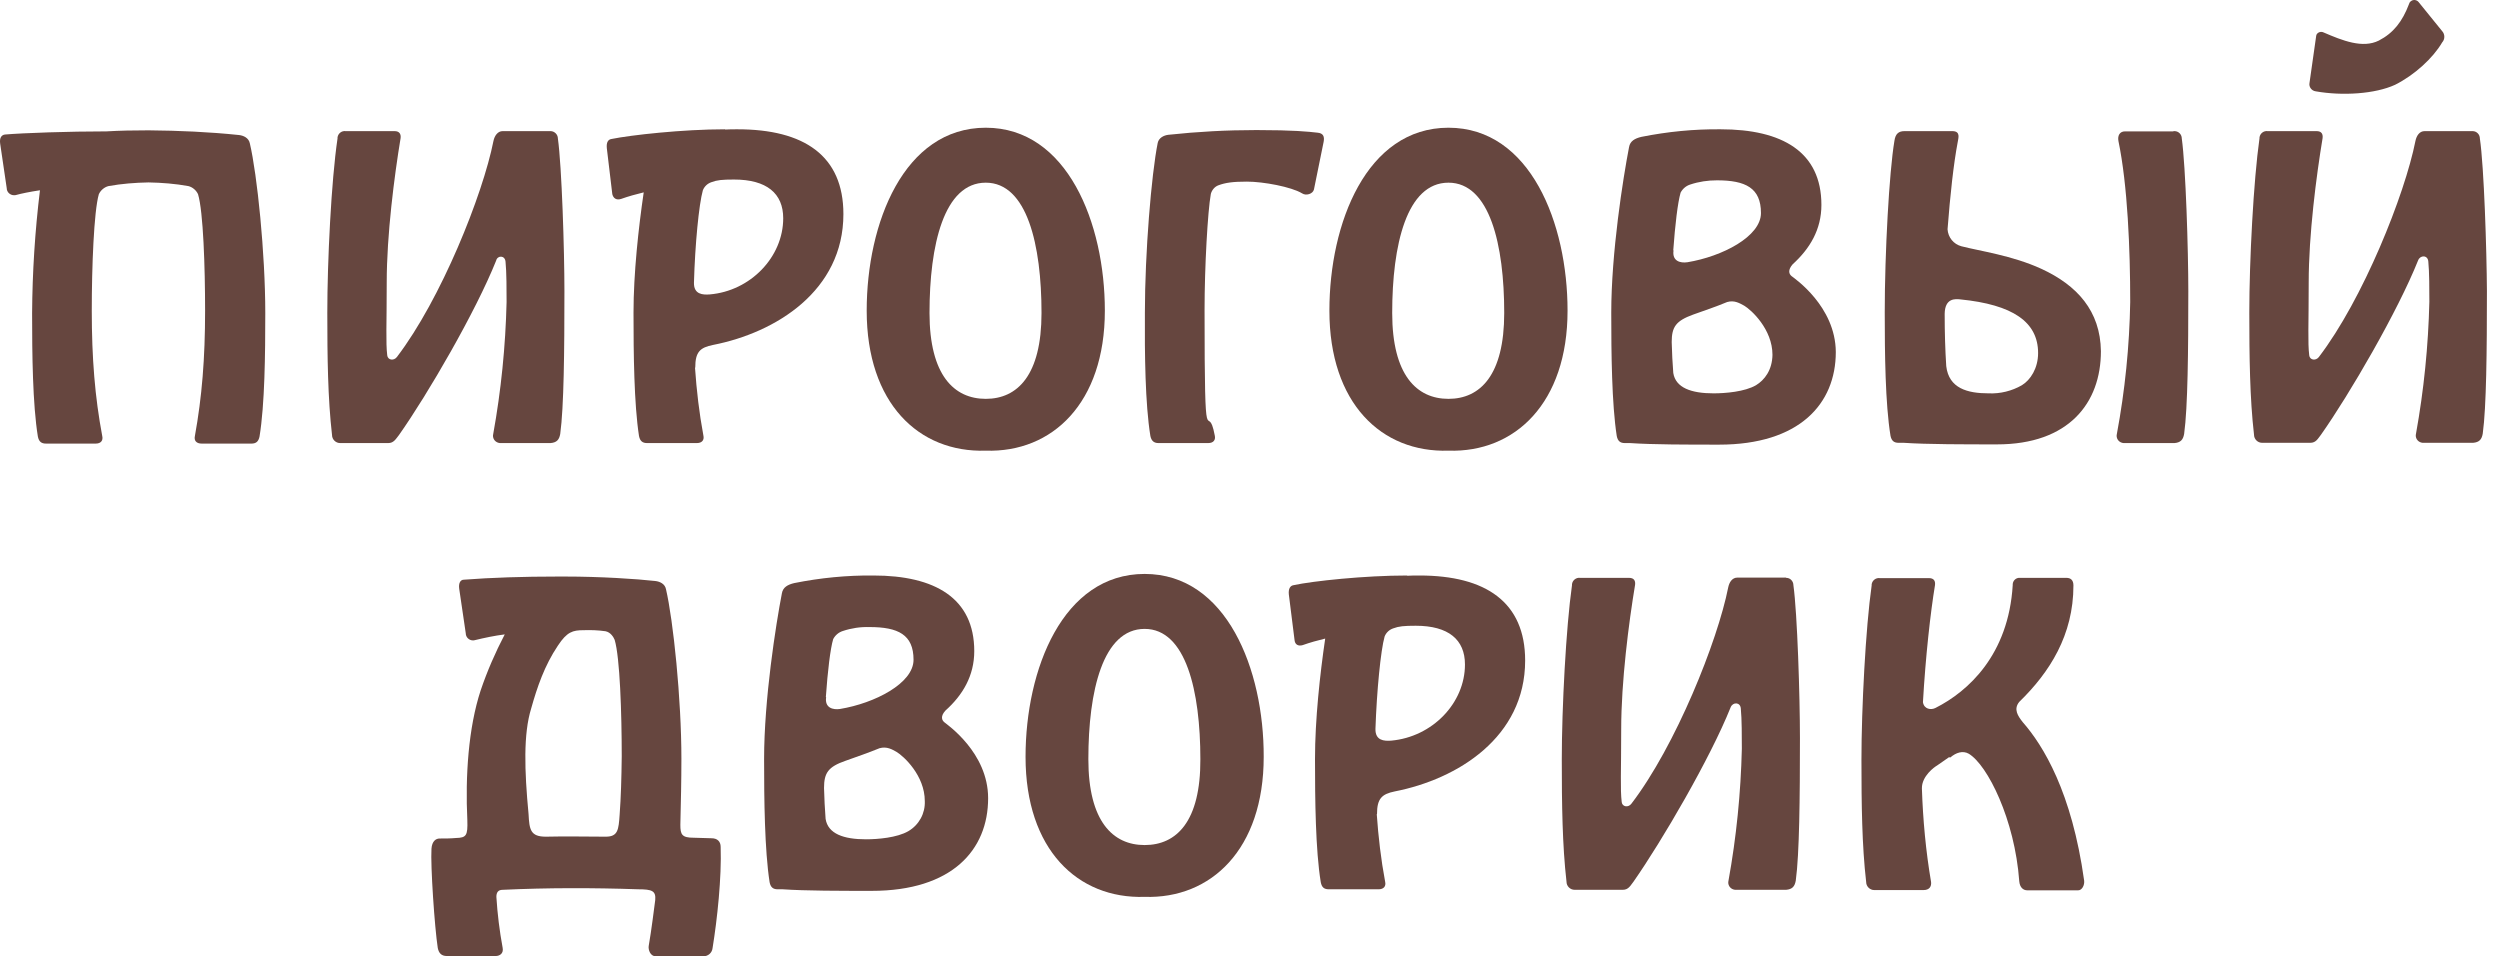
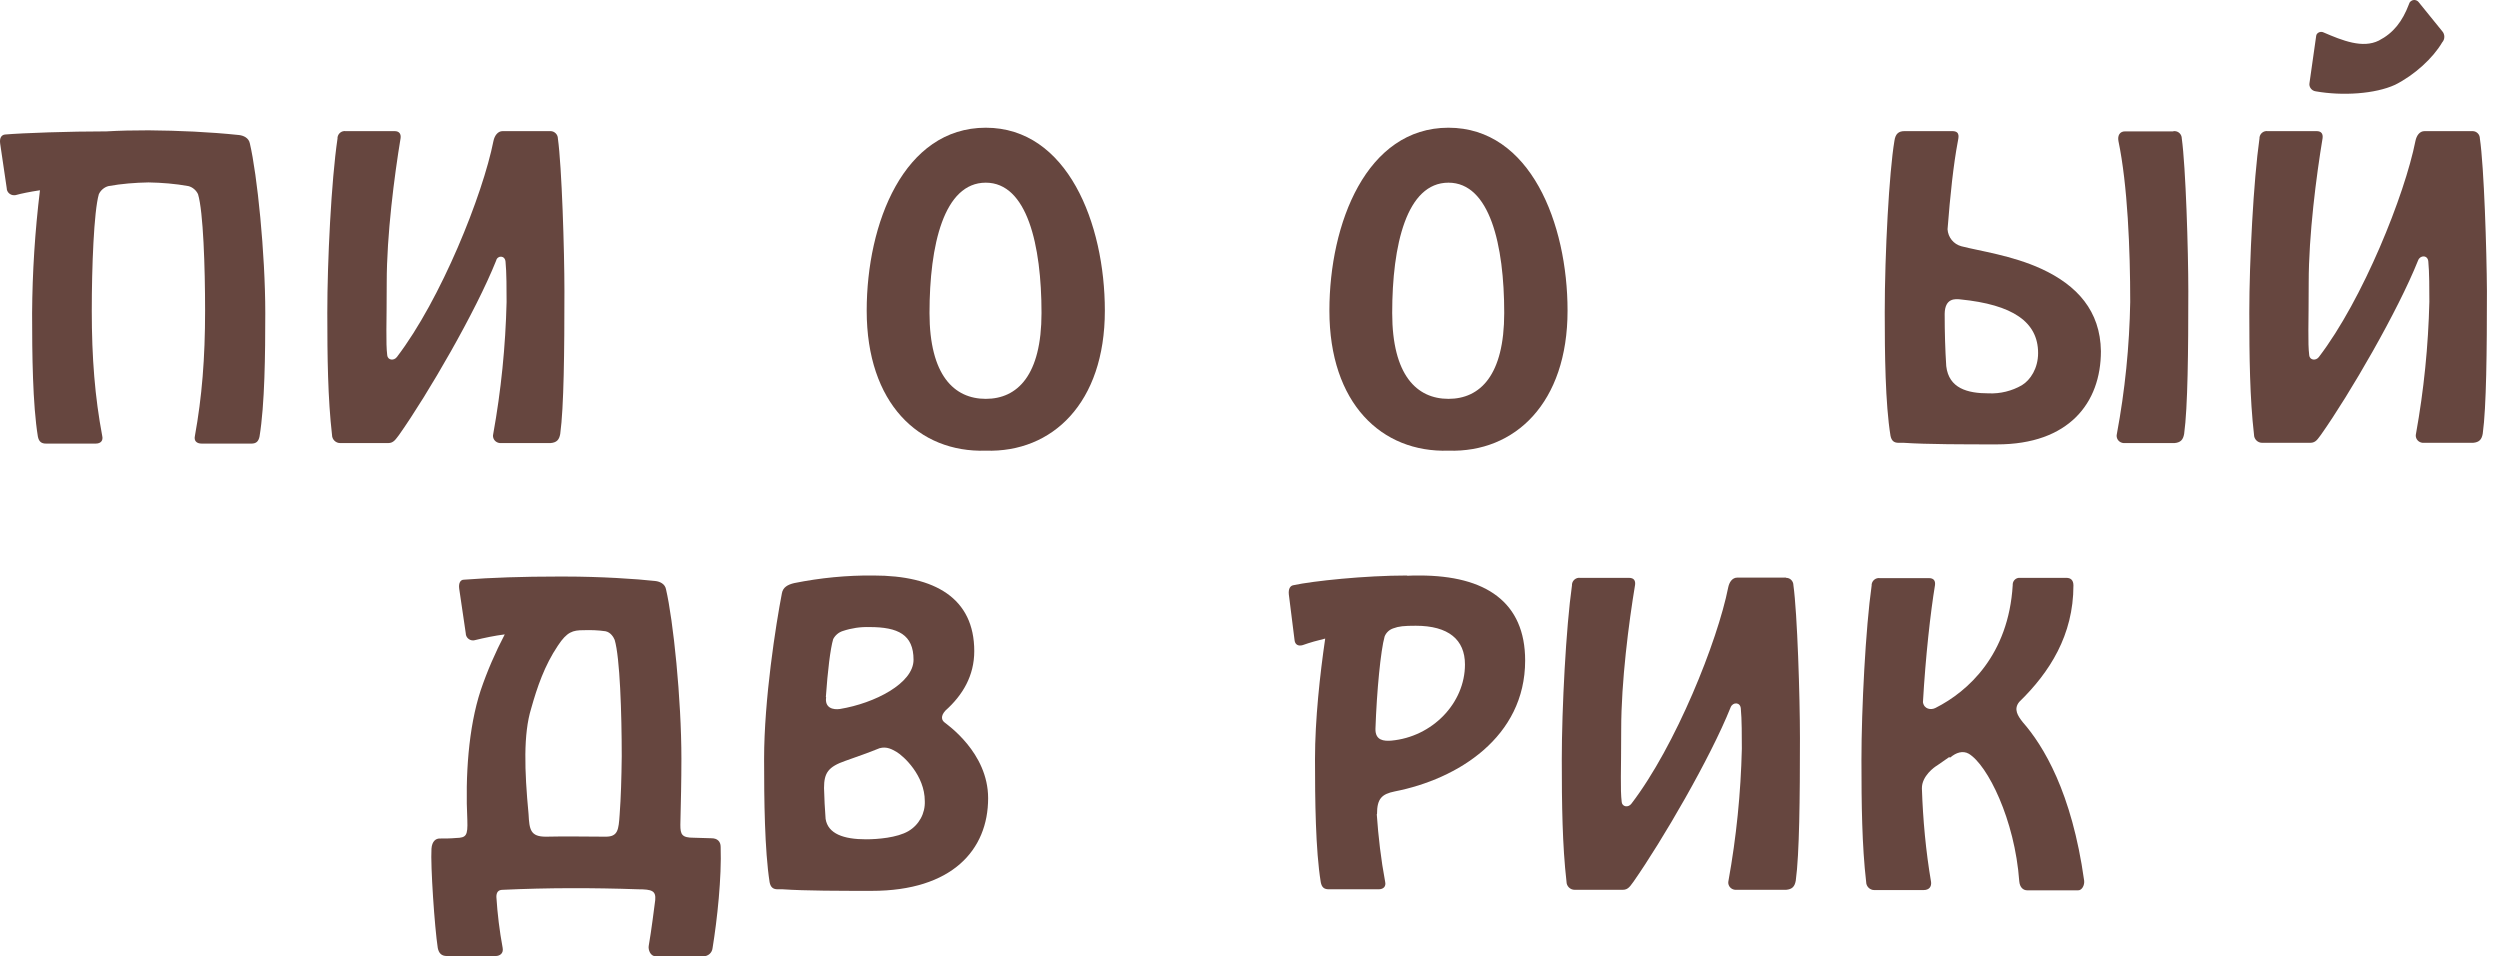
<svg xmlns="http://www.w3.org/2000/svg" width="183" height="70" viewBox="0 0 183 70" fill="none">
  <path d="M52.082 61.36C51.641 61.36 51.22 61.322 50.779 61.322C49.917 61.322 49.802 61.092 49.802 60.383C49.841 58.774 49.879 57.088 49.879 55.556C49.879 51.169 49.285 45.422 48.749 43.123C48.672 42.739 48.308 42.567 47.963 42.529C46.603 42.376 43.959 42.203 41.335 42.203H40.952H40.856C38.308 42.203 35.952 42.28 33.959 42.433C33.691 42.433 33.557 42.701 33.615 43.103L34.094 46.36C34.094 46.648 34.343 46.877 34.611 46.877C34.668 46.877 34.707 46.877 34.764 46.858C35.473 46.686 36.201 46.533 36.948 46.437C36.258 47.759 35.664 49.119 35.185 50.536C34.285 53.276 34.055 56.82 34.209 60.038C34.247 61.169 34.132 61.322 33.385 61.341C32.983 61.379 32.561 61.379 32.178 61.379C31.91 61.379 31.622 61.571 31.584 62.126C31.507 63.372 31.814 67.893 32.044 69.387C32.12 69.77 32.312 69.981 32.714 69.981H36.278C36.584 69.981 36.871 69.789 36.795 69.387C36.565 68.142 36.412 66.897 36.335 65.651C36.335 65.345 36.45 65.134 36.795 65.134C40.09 64.981 43.385 64.981 46.718 65.096C47.733 65.096 48.021 65.211 47.963 65.881C47.887 66.437 47.695 68.046 47.484 69.253C47.446 69.521 47.599 70 48.002 70H51.488C51.833 70 52.12 69.751 52.159 69.406C52.504 67.28 52.829 64.234 52.752 61.992C52.752 61.59 52.504 61.36 52.082 61.36ZM45.358 59.636C45.281 60.728 45.243 61.245 44.343 61.245C42.887 61.245 41.431 61.207 39.956 61.245C38.825 61.245 38.749 60.728 38.691 59.598C38.385 56.379 38.308 53.717 38.883 51.858C39.324 50.287 39.86 48.717 40.837 47.261C41.507 46.245 41.929 46.13 42.714 46.13C43.251 46.111 43.787 46.13 44.323 46.207C44.707 46.284 44.917 46.648 44.994 46.839C45.377 48.123 45.511 52.184 45.511 55.364C45.492 56.954 45.454 58.333 45.358 59.636Z" fill="#66463F" />
-   <path d="M45.473 14.559C46.009 14.368 46.565 14.215 47.12 14.081C46.737 16.686 46.373 20.019 46.373 22.893C46.373 25.881 46.411 29.559 46.775 31.916C46.852 32.299 47.044 32.433 47.369 32.433H51.009C51.392 32.433 51.565 32.203 51.488 31.878C51.181 30.23 50.99 28.582 50.875 26.916C50.894 26.916 50.894 26.897 50.894 26.897C50.894 25.766 51.239 25.441 52.197 25.249C56.794 24.349 61.737 21.284 61.737 15.671C61.737 11.399 58.864 9.464 53.978 9.464C53.672 9.464 53.365 9.464 53.078 9.483V9.464C49.975 9.464 46.181 9.885 44.764 10.173C44.496 10.211 44.381 10.441 44.419 10.843L44.821 14.215C44.898 14.521 45.128 14.675 45.473 14.559ZM51.45 13.927C51.565 13.64 51.794 13.429 52.082 13.334C52.484 13.18 52.867 13.142 53.729 13.142C56.124 13.142 57.331 14.157 57.331 15.977C57.331 18.812 54.936 21.303 51.948 21.552C51.431 21.59 50.779 21.552 50.798 20.69C50.875 17.912 51.162 14.943 51.45 13.927Z" fill="#66463F" />
  <path d="M37.005 19.157C37.082 19.904 37.082 21.284 37.082 22.107C37.005 25.345 36.68 28.582 36.105 31.763C36.028 32.05 36.201 32.337 36.488 32.414C36.546 32.433 36.603 32.433 36.68 32.433H40.3C40.741 32.395 40.933 32.203 41.009 31.763C41.277 29.809 41.316 25.69 41.316 21.322C41.316 18.334 41.124 12.184 40.837 10.134C40.837 9.847 40.588 9.598 40.3 9.598C40.281 9.598 40.262 9.598 40.243 9.598H36.795C36.431 9.598 36.201 9.943 36.124 10.307C35.339 14.272 32.274 21.916 29.055 26.13C28.825 26.437 28.385 26.36 28.346 26.015C28.232 25.038 28.308 23.851 28.308 20.671C28.308 17.184 28.864 12.893 29.323 10.115C29.362 9.828 29.247 9.598 28.883 9.598H25.3C25.013 9.56 24.745 9.77 24.707 10.058C24.707 10.077 24.707 10.096 24.707 10.134C24.247 13.238 23.959 19.157 23.959 22.893C23.959 26.15 23.998 29.176 24.304 31.839C24.304 32.165 24.573 32.433 24.898 32.433H28.423C28.825 32.433 28.979 32.127 29.209 31.839C31.316 28.851 34.822 22.816 36.316 19.081C36.411 18.678 36.967 18.678 37.005 19.157Z" fill="#66463F" />
  <path d="M169.515 6.686C171.469 7.031 173.863 6.878 175.319 6.207C176.737 5.498 178.097 4.253 178.767 3.104C178.978 2.874 178.978 2.51 178.767 2.28L177.043 0.153C176.909 -0.019 176.641 -0.057 176.469 0.096C176.392 0.153 176.354 0.23 176.335 0.307C175.856 1.571 175.204 2.414 174.131 2.97C172.944 3.563 171.469 2.97 170.089 2.376C169.898 2.28 169.668 2.357 169.572 2.529C169.553 2.586 169.534 2.644 169.534 2.701L169.055 6.073C168.997 6.36 169.208 6.648 169.515 6.686Z" fill="#66463F" />
-   <path d="M84.208 31.916C84.285 32.28 84.476 32.433 84.802 32.433H88.442C88.825 32.433 88.998 32.203 88.921 31.878C88.385 29.042 88.174 34.291 88.174 22.701C88.174 19.521 88.404 15.479 88.633 14.196C88.71 13.908 88.921 13.659 89.189 13.563C89.706 13.372 90.243 13.295 91.277 13.295C92.484 13.295 94.534 13.678 95.319 14.157C95.607 14.349 96.105 14.196 96.181 13.87L96.89 10.383C96.967 9.981 96.852 9.751 96.45 9.713C95.779 9.636 94.687 9.521 91.967 9.521C89.821 9.521 87.656 9.636 85.53 9.866C85.185 9.904 84.821 10.096 84.745 10.46C84.285 12.74 83.806 18.506 83.806 22.893C83.787 25.901 83.825 29.559 84.208 31.916Z" fill="#66463F" />
  <path d="M17.503 9.885C15.3 9.655 13.097 9.56 10.875 9.54C9.783 9.54 8.749 9.56 7.791 9.617C5.071 9.617 1.718 9.732 0.358 9.847C0.09 9.885 -0.044 10.115 0.013 10.517L0.492 13.774C0.492 14.062 0.741 14.291 1.028 14.291C1.086 14.291 1.124 14.291 1.182 14.272C1.527 14.176 2.159 14.042 2.925 13.927C2.561 16.916 2.369 19.924 2.35 22.931C2.35 25.92 2.389 29.598 2.772 31.954C2.848 32.337 3.04 32.471 3.366 32.471H7.005C7.389 32.471 7.561 32.242 7.484 31.916C6.948 29.061 6.718 26.226 6.718 22.74C6.718 19.559 6.871 15.479 7.235 14.215C7.369 13.927 7.638 13.697 7.944 13.621C8.902 13.448 9.879 13.372 10.875 13.353C11.852 13.372 12.829 13.448 13.787 13.621C14.094 13.697 14.362 13.927 14.496 14.215C14.879 15.479 15.013 19.559 15.013 22.74C15.013 26.226 14.783 29.061 14.266 31.916C14.189 32.261 14.381 32.471 14.764 32.471H18.404C18.749 32.471 18.921 32.318 18.998 31.954C19.381 29.598 19.419 25.92 19.419 22.931C19.419 18.544 18.825 12.778 18.289 10.498C18.212 10.096 17.829 9.924 17.503 9.885Z" fill="#66463F" />
  <path d="M72.159 9.349C66.162 9.349 63.442 16.341 63.442 22.74C63.442 29.521 67.254 33.142 72.159 32.989C77.025 33.142 80.875 29.502 80.875 22.74C80.875 16.36 78.136 9.349 72.159 9.349ZM72.159 29.196C69.841 29.196 68.04 27.471 68.04 22.912C68.04 17.931 69.094 13.372 72.159 13.372C75.185 13.372 76.239 17.931 76.239 22.912C76.239 27.471 74.477 29.196 72.159 29.196Z" fill="#66463F" />
-   <path d="M131.143 20.211C130.951 20.058 130.856 19.77 131.22 19.349C132.484 18.199 133.327 16.801 133.327 15C133.327 11.111 130.453 9.464 125.951 9.464C123.997 9.445 122.063 9.636 120.147 10.019C119.668 10.134 119.323 10.326 119.247 10.767C118.806 13.046 117.944 18.506 117.944 22.893C117.944 25.881 117.982 29.56 118.346 31.916C118.423 32.299 118.614 32.433 118.94 32.433H119.323C120.971 32.548 123.595 32.548 125.837 32.548C131.718 32.548 134.381 29.56 134.381 25.767C134.361 22.414 131.335 20.364 131.143 20.211ZM123.02 14.1C123.174 13.812 123.423 13.602 123.729 13.506C124.361 13.295 125.013 13.2 125.683 13.2C127.771 13.2 128.902 13.755 128.902 15.594C128.902 17.318 126.066 18.774 123.519 19.196C123.001 19.272 122.388 19.119 122.503 18.334C122.503 18.334 122.484 18.334 122.484 18.314C122.618 16.456 122.81 14.828 123.02 14.1ZM128.538 28.199C127.714 28.678 126.296 28.793 125.434 28.793C123.806 28.793 122.656 28.391 122.484 27.299C122.427 26.571 122.388 25.824 122.369 25.038C122.369 23.927 122.676 23.487 123.94 23.027C124.745 22.74 125.607 22.452 126.43 22.108C126.967 21.954 127.35 22.203 127.676 22.376C128.193 22.682 129.745 24.1 129.745 25.977C129.725 27.088 129.17 27.816 128.538 28.199Z" fill="#66463F" />
  <path d="M147.809 51.379C150.032 49.215 151.775 46.494 151.775 42.855C151.775 42.471 151.583 42.299 151.258 42.299H147.848C147.58 42.28 147.35 42.49 147.331 42.759C147.331 42.778 147.331 42.797 147.331 42.835C147.024 47.931 144.074 50.613 141.679 51.82C141.354 51.992 140.836 51.916 140.76 51.398C140.951 48.046 141.315 44.809 141.641 42.835C141.679 42.529 141.564 42.318 141.2 42.318H137.599C137.311 42.28 137.043 42.49 137.005 42.778C137.005 42.797 137.005 42.816 137.005 42.855C136.564 45.958 136.258 51.877 136.258 55.613C136.258 58.87 136.296 61.897 136.603 64.559C136.603 64.885 136.871 65.153 137.196 65.153H140.798C141.239 65.153 141.392 64.885 141.354 64.559C140.97 62.299 140.76 60.019 140.683 57.72C140.664 56.801 141.622 56.13 141.794 56.035L142.675 55.422C142.714 55.441 142.733 55.46 142.771 55.441C143.173 55.096 143.672 54.923 144.112 55.172C145.491 55.996 147.484 60 147.809 64.502C147.848 64.981 148.116 65.172 148.403 65.172H152.12C152.407 65.172 152.599 64.789 152.56 64.464C151.66 57.989 149.572 54.579 148.059 52.855C147.714 52.414 147.369 51.916 147.809 51.379Z" fill="#66463F" />
  <path d="M149.419 19.674C147.292 18.698 144.898 18.372 143.576 18.027C143.001 17.874 142.599 17.376 142.561 16.782C142.752 14.291 143.001 11.992 143.308 10.383C143.346 10.115 143.538 9.598 142.905 9.598H139.419C138.978 9.598 138.748 9.789 138.672 10.307C138.289 12.586 137.963 18.506 137.963 22.874C137.963 25.862 138.001 29.54 138.384 31.897C138.461 32.28 138.653 32.414 138.978 32.414H139.361C141.009 32.529 143.921 32.529 146.181 32.529C151.43 32.529 153.787 29.502 153.787 25.709C153.748 22.759 152.043 20.881 149.419 19.674ZM148.001 28.199C147.273 28.621 146.411 28.832 145.568 28.793C144.017 28.793 142.656 28.429 142.465 26.801C142.388 25.594 142.35 24.33 142.35 22.97C142.369 21.801 143.135 21.878 143.499 21.916C147.331 22.299 149.189 23.563 149.189 25.843C149.189 26.954 148.633 27.816 148.001 28.199Z" fill="#66463F" />
  <path d="M181.526 10.134C181.526 9.847 181.296 9.598 180.99 9.598C180.97 9.598 180.951 9.598 180.932 9.598H177.484C177.101 9.598 176.89 9.943 176.813 10.307C176.028 14.272 172.963 21.916 169.744 26.13C169.515 26.437 169.074 26.36 169.036 26.015C168.921 25.038 168.997 23.851 168.997 20.671C168.997 17.184 169.553 12.893 170.013 10.115C170.051 9.809 169.936 9.598 169.572 9.598H165.99C165.702 9.56 165.434 9.77 165.396 10.058C165.396 10.077 165.396 10.096 165.396 10.115C164.955 13.219 164.649 19.138 164.649 22.874C164.649 26.13 164.687 29.157 164.994 31.82C164.994 32.146 165.262 32.414 165.587 32.414H169.112C169.534 32.414 169.668 32.107 169.898 31.82C172.005 28.831 175.511 22.797 177.005 19.061C177.158 18.659 177.714 18.659 177.752 19.138C177.829 19.885 177.829 21.265 177.829 22.088C177.752 25.326 177.426 28.563 176.852 31.743C176.775 32.031 176.947 32.318 177.235 32.395C177.292 32.414 177.35 32.414 177.407 32.414H181.028C181.469 32.376 181.66 32.184 181.737 31.743C182.005 29.789 182.043 25.671 182.043 21.303C182.024 18.334 181.833 12.203 181.526 10.134Z" fill="#66463F" />
  <path d="M69.132 52.874C68.94 52.72 68.825 52.433 69.208 52.012C70.473 50.881 71.316 49.464 71.316 47.663C71.316 43.774 68.423 42.127 63.94 42.127C61.986 42.107 60.051 42.299 58.135 42.682C57.657 42.797 57.312 42.989 57.235 43.429C56.794 45.709 55.932 51.188 55.932 55.556C55.932 58.544 55.971 62.222 56.335 64.579C56.411 64.962 56.603 65.096 56.928 65.096H57.292C58.94 65.211 61.565 65.211 63.806 65.211C69.687 65.211 72.331 62.222 72.331 58.429C72.331 55.077 69.304 53.027 69.132 52.874ZM60.99 46.782C61.143 46.494 61.392 46.284 61.699 46.188C62.331 45.977 62.982 45.881 63.653 45.901C65.741 45.901 66.871 46.456 66.871 48.295C66.871 50.019 64.036 51.475 61.488 51.897C60.971 51.973 60.358 51.82 60.473 51.035C60.473 51.035 60.453 51.035 60.453 51.015C60.587 49.119 60.779 47.49 60.99 46.782ZM66.488 60.843C65.664 61.322 64.246 61.437 63.385 61.437C61.756 61.437 60.607 61.035 60.434 59.943C60.377 59.215 60.339 58.448 60.319 57.682C60.319 56.571 60.626 56.13 61.89 55.69C62.695 55.402 63.538 55.115 64.381 54.77C64.917 54.617 65.319 54.866 65.626 55.038C66.143 55.345 67.695 56.763 67.695 58.64C67.733 59.54 67.273 60.383 66.488 60.843Z" fill="#66463F" />
  <path d="M159.074 9.617H155.549C155.166 9.617 154.994 9.924 155.07 10.326C155.741 13.544 155.932 18.257 155.932 22.107C155.875 25.345 155.549 28.582 154.955 31.763C154.879 32.05 155.051 32.337 155.338 32.414C155.396 32.433 155.453 32.433 155.53 32.433H159.17C159.61 32.395 159.802 32.203 159.879 31.763C160.147 29.809 160.185 25.69 160.185 21.322C160.185 18.334 159.994 12.184 159.706 10.134C159.706 9.847 159.476 9.598 159.17 9.598C159.131 9.598 159.093 9.598 159.074 9.617Z" fill="#66463F" />
  <path d="M103.902 42.127C103.595 42.127 103.289 42.127 103.001 42.146V42.127C99.898 42.127 96.105 42.529 94.687 42.835C94.438 42.874 94.304 43.103 94.342 43.506L94.764 46.877C94.802 47.184 95.032 47.318 95.358 47.222C95.894 47.031 96.45 46.877 97.005 46.743C96.622 49.349 96.258 52.682 96.258 55.556C96.258 58.544 96.296 62.222 96.68 64.579C96.756 64.962 96.929 65.096 97.273 65.096H100.913C101.296 65.096 101.469 64.866 101.392 64.54C101.086 62.912 100.894 61.245 100.779 59.598C100.779 59.598 100.798 59.598 100.798 59.578C100.798 58.467 101.143 58.123 102.101 57.931C106.699 57.031 111.641 53.965 111.641 48.352C111.641 44.081 108.768 42.127 103.902 42.127ZM101.833 54.215C101.316 54.253 100.664 54.215 100.683 53.352C100.779 50.575 101.067 47.605 101.354 46.59C101.469 46.303 101.699 46.092 101.986 45.996C102.388 45.843 102.771 45.805 103.634 45.805C106.028 45.805 107.235 46.82 107.235 48.64C107.235 51.475 104.84 53.946 101.833 54.215Z" fill="#66463F" />
  <path d="M130.626 42.28H127.178C126.794 42.28 126.584 42.625 126.507 42.989C125.722 46.954 122.657 54.598 119.419 58.831C119.189 59.138 118.749 59.061 118.71 58.717C118.595 57.739 118.672 56.552 118.672 53.372C118.672 49.885 119.227 45.575 119.687 42.816C119.726 42.51 119.611 42.299 119.247 42.299H115.664C115.377 42.261 115.109 42.471 115.07 42.759C115.07 42.778 115.07 42.797 115.07 42.835C114.63 45.939 114.323 51.858 114.323 55.594C114.323 58.851 114.362 61.877 114.668 64.54C114.668 64.866 114.936 65.134 115.262 65.134H118.787C119.208 65.134 119.342 64.828 119.572 64.54C121.66 61.552 125.185 55.517 126.68 51.782C126.833 51.379 127.388 51.379 127.427 51.858C127.503 52.605 127.503 53.985 127.503 54.809C127.427 58.046 127.101 61.284 126.526 64.464C126.45 64.751 126.622 65.038 126.909 65.115C126.967 65.134 127.024 65.134 127.101 65.134H130.741C131.181 65.096 131.373 64.904 131.45 64.464C131.718 62.51 131.756 58.391 131.756 54.023C131.756 51.035 131.565 44.885 131.277 42.835C131.277 42.548 131.047 42.299 130.76 42.299C130.683 42.261 130.645 42.28 130.626 42.28Z" fill="#66463F" />
-   <path d="M83.787 42.012C77.791 42.012 75.07 49.004 75.07 55.402C75.07 62.184 78.883 65.805 83.787 65.651C88.653 65.805 92.503 62.165 92.503 55.402C92.522 49.004 89.783 42.012 83.787 42.012ZM83.787 61.858C81.469 61.858 79.668 60.134 79.668 55.575C79.668 50.594 80.722 46.035 83.787 46.035C86.814 46.035 87.867 50.594 87.867 55.575C87.886 60.134 86.124 61.858 83.787 61.858Z" fill="#66463F" />
  <path d="M106.028 9.349C100.032 9.349 97.312 16.341 97.312 22.74C97.312 29.521 101.124 33.142 106.028 32.989C110.894 33.142 114.745 29.502 114.745 22.74C114.745 16.36 112.024 9.349 106.028 9.349ZM106.028 29.196C103.71 29.196 101.909 27.471 101.909 22.912C101.909 17.931 102.963 13.372 106.028 13.372C109.055 13.372 110.109 17.931 110.109 22.912C110.109 27.471 108.346 29.196 106.028 29.196Z" fill="#66463F" />
</svg>